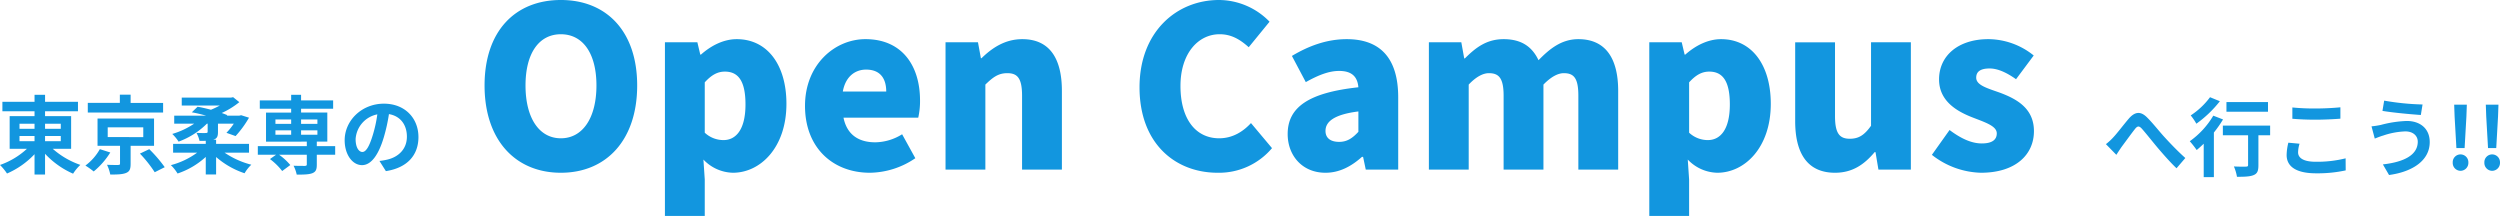
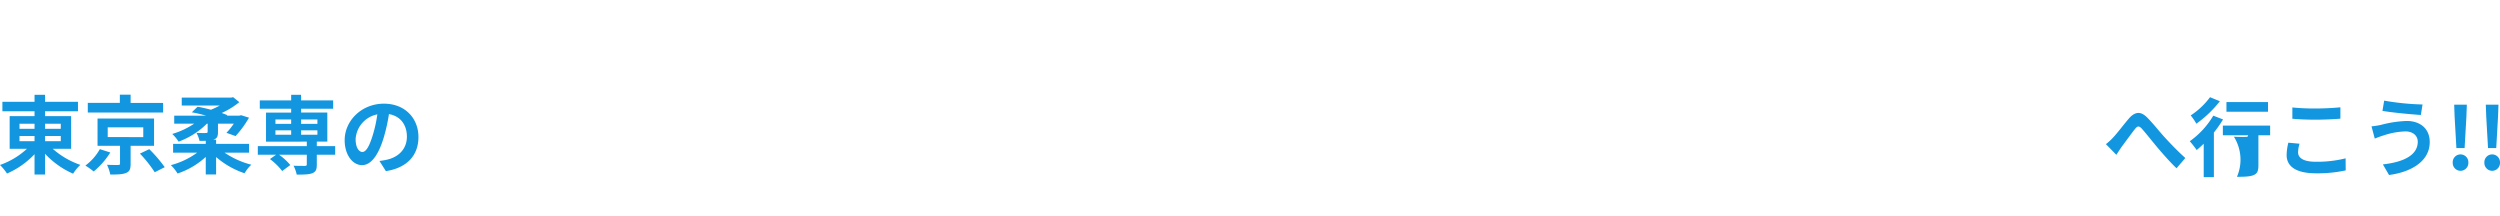
<svg xmlns="http://www.w3.org/2000/svg" width="994.33" height="85.885" viewBox="0 0 994.33 85.885">
  <g id="グループ_9103" data-name="グループ 9103" transform="translate(-442.352 -727.895)">
    <g id="グループ_9108" data-name="グループ 9108">
-       <path id="パス_16693" data-name="パス 16693" d="M-276.835,1.246c18.067,0,30.349-12.994,30.349-34.71,0-21.627-12.282-34-30.349-34s-30.349,12.282-30.349,34S-294.9,1.246-276.835,1.246Zm0-13.706c-8.722,0-14.062-8.188-14.062-21s5.34-20.381,14.062-20.381,14.151,7.565,14.151,20.381S-268.112-12.46-276.835-12.46Zm41.385,30.883h15.842V3.916l-.534-7.921a16.626,16.626,0,0,0,11.748,5.251c10.858,0,21.271-9.968,21.271-27.412,0-15.575-7.654-25.721-19.758-25.721-5.251,0-10.235,2.581-14.24,6.141h-.267l-1.157-4.9h-12.9Zm23.318-30.171a10.864,10.864,0,0,1-7.476-2.937V-34.71c2.67-2.937,5.073-4.272,8.01-4.272,5.607,0,8.188,4.183,8.188,13.083C-203.409-15.753-207.325-11.748-212.131-11.748Zm58.206,12.994a32.679,32.679,0,0,0,18.067-5.785l-5.251-9.523a20.607,20.607,0,0,1-10.68,3.2c-6.408,0-11.214-2.848-12.638-9.79H-134.7a29.68,29.68,0,0,0,.712-6.853c0-13.795-7.12-24.386-21.716-24.386-12.193,0-24.03,10.146-24.03,26.522C-179.735-8.544-168.521,1.246-153.925,1.246Zm-10.769-32.307c1.068-5.963,4.9-8.722,9.256-8.722,5.785,0,8.01,3.738,8.01,8.722ZM-123.843,0H-108V-33.82c3.026-2.937,5.162-4.539,8.722-4.539,4.005,0,5.874,1.958,5.874,8.989V0h15.842V-31.328c0-12.638-4.717-20.559-15.753-20.559-6.853,0-12.015,3.471-16.2,7.565h-.267l-1.157-6.319h-12.905ZM-15.62,1.246A27.556,27.556,0,0,0,6.007-8.544l-8.366-9.968C-5.474-15.13-9.657-12.46-15-12.46c-9.345,0-15.4-7.654-15.4-20.826,0-12.9,7.031-20.559,15.575-20.559,4.717,0,8.188,2.136,11.57,5.162L5.028-58.829a28.207,28.207,0,0,0-20.114-8.633c-16.821,0-31.6,12.638-31.6,34.71C-46.681-10.324-32.441,1.246-15.62,1.246Zm42.9,0c5.607,0,10.324-2.581,14.507-6.319h.445L43.3,0H56.2V-28.747c0-15.842-7.387-23.14-20.47-23.14-7.921,0-15.13,2.67-21.805,6.675L19.447-34.8c5.073-2.848,9.256-4.45,13.261-4.45,5.162,0,7.3,2.4,7.654,6.5-19.758,2.136-28.124,7.921-28.124,18.6C12.238-5.7,17.934,1.246,27.279,1.246Zm5.429-12.282c-3.293,0-5.429-1.424-5.429-4.361,0-3.56,3.2-6.5,13.083-7.743v8.1C38.048-12.549,35.912-11.036,32.708-11.036ZM68.4,0H84.238V-33.82c2.937-3.115,5.7-4.539,8.01-4.539,4,0,5.874,1.958,5.874,8.989V0h15.842V-33.82c3.026-3.115,5.785-4.539,8.1-4.539,4.005,0,5.785,1.958,5.785,8.989V0H143.69V-31.328c0-12.638-4.806-20.559-15.842-20.559-6.764,0-11.481,3.916-15.842,8.366-2.581-5.429-6.853-8.366-13.884-8.366-6.853,0-11.214,3.471-15.4,7.654h-.267L81.3-50.641H68.4Zm87.665,18.423H171.9V3.916l-.534-7.921a16.626,16.626,0,0,0,11.748,5.251c10.858,0,21.271-9.968,21.271-27.412,0-15.575-7.654-25.721-19.758-25.721-5.251,0-10.235,2.581-14.24,6.141h-.267l-1.157-4.9h-12.9ZM179.38-11.748a10.864,10.864,0,0,1-7.476-2.937V-34.71c2.67-2.937,5.073-4.272,8.01-4.272,5.607,0,8.188,4.183,8.188,13.083C188.1-15.753,184.186-11.748,179.38-11.748ZM229.931,1.246c6.853,0,11.57-3.2,15.753-8.188h.356L247.2,0h12.9V-50.641H244.26v33.2c-2.67,3.738-4.9,5.162-8.455,5.162-4.005,0-5.874-2.047-5.874-8.989v-29.37H214.089v31.328C214.089-6.675,218.806,1.246,229.931,1.246Zm58.028,0c13.8,0,21.093-7.209,21.093-16.554,0-9.167-7.031-12.816-13.35-15.219-5.251-1.869-9.612-3.026-9.612-6.052,0-2.4,1.691-3.649,5.34-3.649,3.293,0,6.853,1.691,10.5,4.272l7.031-9.434a28.948,28.948,0,0,0-18.067-6.5c-11.837,0-19.58,6.5-19.58,16.02,0,8.455,6.853,12.549,12.9,14.952,5.162,2.047,10.057,3.471,10.057,6.5,0,2.492-1.78,4.005-5.963,4.005-4.005,0-8.188-1.869-12.816-5.34l-7.031,9.879A32.73,32.73,0,0,0,287.959,1.246Z" transform="translate(942.264 795.357)" fill="#1296df" />
      <path id="パス_16694" data-name="パス 16694" d="M-76.16-12.376h5.984V-10.3H-76.16Zm0-4.862h5.984v2.006H-76.16Zm16.422,0v2.006h-6.256v-2.006Zm0,6.936h-6.256v-2.074h6.256Zm4.114,3.026V-20.264h-10.37V-22.2H-52.9v-3.774h-13.09v-2.788h-4.182v2.788H-82.96V-22.2h12.784v1.938H-80.07V-7.276H-73.2A30.752,30.752,0,0,1-83.912-.85a22.136,22.136,0,0,1,2.788,3.4A33.178,33.178,0,0,0-70.176-5.134V2.958h4.182V-5.3A33.7,33.7,0,0,0-54.842,2.618a17.807,17.807,0,0,1,2.89-3.5A32.416,32.416,0,0,1-62.934-7.276ZM-19.04-25.534H-31.96V-28.8h-4.284v3.264h-12.75v3.842H-19.04ZM-44.2-7.14A20.755,20.755,0,0,1-49.946-.612a29.392,29.392,0,0,1,3.3,2.346,30.82,30.82,0,0,0,6.6-7.548Zm3.128-8.67h14.144v3.876H-41.072Zm18.428,7.344V-19.312H-45.118V-8.466h8.942v7.038c0,.442-.136.544-.748.578-.544.034-2.686,0-4.42-.068a16.236,16.236,0,0,1,1.292,3.876c2.72,0,4.726-.034,6.222-.612s1.87-1.6,1.87-3.638V-8.466Zm-5.61,3.094A51.145,51.145,0,0,1-22.372,2.04L-18.394.034A53.835,53.835,0,0,0-24.548-7.14ZM15.13-5.746v-3.5H2.04V-10.88H.884l.1-.034c1.394-.442,1.8-1.224,1.8-3.026v-3.332h6.29a26.2,26.2,0,0,1-2.924,3.638l3.638,1.292a41.04,41.04,0,0,0,5.338-7.31L12-20.638l-.714.17h-5l.2-.2c-.646-.272-1.428-.578-2.21-.85a32.646,32.646,0,0,0,7-4.318L8.806-27.812l-.816.17H-11.628v3.162H3.5A36.506,36.506,0,0,1,0-22.814c-1.836-.476-3.638-.918-5.338-1.19l-2.278,2.21a53.791,53.791,0,0,1,5.644,1.326H-14.62v3.2H-6.7a31.419,31.419,0,0,1-8.7,4.08,16.265,16.265,0,0,1,2.516,3.06,31.171,31.171,0,0,0,11.254-7.14h.306v3.162c0,.408-.17.51-.68.544-.476.034-2.312.034-3.774-.068a11.738,11.738,0,0,1,1.224,3.2c.884,0,1.734,0,2.482-.034v1.224H-15.062v3.5h9.554A30.907,30.907,0,0,1-15.946-.782,16.564,16.564,0,0,1-13.294,2.55a31.388,31.388,0,0,0,11.22-6.6v6.97H2.04V-4.012a33.241,33.241,0,0,0,11.322,6.46,15.182,15.182,0,0,1,2.686-3.4A33.816,33.816,0,0,1,5.406-5.746ZM25.636-14.62h6.256v1.734H25.636Zm0-4.318h6.256V-17.2H25.636Zm16.694,0V-17.2H35.836v-1.734Zm0,6.052H35.836V-14.62H42.33ZM49.4-8.33h-7.31v-1.8h4.182v-11.56H35.836v-1.53h12.75v-3.3H35.836v-2.244H31.892v2.244H19.414v3.3H31.892v1.53h-10v11.56H38.114v1.8H18.632v3.4h7.276L23.46-3.2a24.95,24.95,0,0,1,4.862,4.76l3.23-2.38A23.365,23.365,0,0,0,27.064-4.93h11.05v3.842c0,.442-.2.578-.748.612-.578,0-2.72,0-4.522-.068A13.747,13.747,0,0,1,34.1,2.992c2.72,0,4.76-.034,6.154-.544,1.428-.544,1.836-1.462,1.836-3.4V-4.93H49.4Zm33.116-3.638c0-7.412-5.3-13.26-13.736-13.26-8.806,0-15.606,6.7-15.606,14.552,0,5.746,3.128,9.894,6.9,9.894,3.706,0,6.63-4.216,8.67-11.084a68.761,68.761,0,0,0,2.04-9.214c4.59.782,7.14,4.284,7.14,8.976,0,4.964-3.4,8.092-7.752,9.112a26.151,26.151,0,0,1-3.162.544L69.564,1.6C78.132.272,82.518-4.794,82.518-11.968Zm-24.99.85a10.7,10.7,0,0,1,8.636-9.86,51.035,51.035,0,0,1-1.8,8.228c-1.394,4.59-2.72,6.732-4.148,6.732C58.888-6.018,57.528-7.684,57.528-11.118Z" transform="translate(526.264 794.357)" fill="#1296df" />
-       <path id="パス_16695" data-name="パス 16695" d="M-79.322-10.132l4.148,4.25c.578-.884,1.36-2.108,2.142-3.23,1.462-1.938,3.876-5.3,5.236-7,.986-1.258,1.632-1.428,2.822-.1,1.6,1.8,4.148,5.032,6.256,7.548,2.142,2.516,5.032,5.814,7.48,8.126l3.5-4.08c-3.23-2.89-6.12-5.95-8.3-8.33-2.006-2.176-4.726-5.678-7.038-7.922-2.482-2.414-4.692-2.176-7.072.51-2.108,2.448-4.726,5.95-6.29,7.582A22.754,22.754,0,0,1-79.322-10.132ZM-14.858-26.86H-31.382v3.842h16.524ZM-37.91-28.8a30.247,30.247,0,0,1-7.684,7.242,23.507,23.507,0,0,1,2.244,3.3A45.645,45.645,0,0,0-34-27.2Zm1.292,7.344a33.127,33.127,0,0,1-9.35,10.166,39.838,39.838,0,0,1,2.754,3.5c.918-.748,1.836-1.6,2.788-2.516V2.992h4.046V-14.756a45.1,45.1,0,0,0,3.638-5.2Zm22.61,3.944h-18.8v3.842h10.03V-1.836c0,.51-.238.646-.85.646-.612.034-2.856.034-4.794-.068A17.193,17.193,0,0,1-27.2,2.856c3.026,0,5.2-.068,6.63-.68,1.5-.612,1.9-1.734,1.9-3.91V-13.668h4.658Zm8.84-7.208v4.488c2.754.238,5.712.374,9.282.374,3.23,0,7.446-.2,9.826-.408v-4.522c-2.618.272-6.494.476-9.86.476A89.192,89.192,0,0,1-5.168-24.718ZM-2.312-10.3l-4.454-.408a22,22,0,0,0-.68,4.9c0,4.658,3.91,7.276,11.7,7.276A52.393,52.393,0,0,0,16.048.306l-.034-4.794A46.684,46.684,0,0,1,4.08-3.128c-4.9,0-6.97-1.564-6.97-3.74A12.528,12.528,0,0,1-2.312-10.3Zm47.022-.816c0,5.3-5.44,8.092-13.872,9.044l2.448,4.216C42.738.85,49.47-3.672,49.47-10.948c0-5.338-3.774-8.4-9.146-8.4a44.833,44.833,0,0,0-10.268,1.564,34.224,34.224,0,0,1-3.74.578l1.292,4.862c.986-.374,2.312-.918,3.3-1.19a30.324,30.324,0,0,1,8.84-1.666C42.942-15.2,44.71-13.362,44.71-11.118ZM31.348-27.438l-.68,4.08c3.91.68,11.288,1.36,15.266,1.632l.68-4.182A100.953,100.953,0,0,1,31.348-27.438Zm28.73,18.87h3.264l.714-12.546.17-4.726H59.194l.17,4.726ZM61.71.476a3.152,3.152,0,0,0,3.128-3.264A3.132,3.132,0,0,0,61.71-6.052a3.1,3.1,0,0,0-3.094,3.264A3.125,3.125,0,0,0,61.71.476ZM72.658-8.568h3.264l.714-12.546.17-4.726H71.774l.17,4.726ZM74.29.476a3.152,3.152,0,0,0,3.128-3.264A3.132,3.132,0,0,0,74.29-6.052,3.1,3.1,0,0,0,71.2-2.788,3.125,3.125,0,0,0,74.29.476Z" transform="translate(1359.264 795.357)" fill="#1296df" />
+       <path id="パス_16695" data-name="パス 16695" d="M-79.322-10.132l4.148,4.25c.578-.884,1.36-2.108,2.142-3.23,1.462-1.938,3.876-5.3,5.236-7,.986-1.258,1.632-1.428,2.822-.1,1.6,1.8,4.148,5.032,6.256,7.548,2.142,2.516,5.032,5.814,7.48,8.126l3.5-4.08c-3.23-2.89-6.12-5.95-8.3-8.33-2.006-2.176-4.726-5.678-7.038-7.922-2.482-2.414-4.692-2.176-7.072.51-2.108,2.448-4.726,5.95-6.29,7.582A22.754,22.754,0,0,1-79.322-10.132ZM-14.858-26.86H-31.382v3.842h16.524ZM-37.91-28.8a30.247,30.247,0,0,1-7.684,7.242,23.507,23.507,0,0,1,2.244,3.3A45.645,45.645,0,0,0-34-27.2Zm1.292,7.344a33.127,33.127,0,0,1-9.35,10.166,39.838,39.838,0,0,1,2.754,3.5c.918-.748,1.836-1.6,2.788-2.516V2.992h4.046V-14.756a45.1,45.1,0,0,0,3.638-5.2Zm22.61,3.944h-18.8v3.842h10.03c0,.51-.238.646-.85.646-.612.034-2.856.034-4.794-.068A17.193,17.193,0,0,1-27.2,2.856c3.026,0,5.2-.068,6.63-.68,1.5-.612,1.9-1.734,1.9-3.91V-13.668h4.658Zm8.84-7.208v4.488c2.754.238,5.712.374,9.282.374,3.23,0,7.446-.2,9.826-.408v-4.522c-2.618.272-6.494.476-9.86.476A89.192,89.192,0,0,1-5.168-24.718ZM-2.312-10.3l-4.454-.408a22,22,0,0,0-.68,4.9c0,4.658,3.91,7.276,11.7,7.276A52.393,52.393,0,0,0,16.048.306l-.034-4.794A46.684,46.684,0,0,1,4.08-3.128c-4.9,0-6.97-1.564-6.97-3.74A12.528,12.528,0,0,1-2.312-10.3Zm47.022-.816c0,5.3-5.44,8.092-13.872,9.044l2.448,4.216C42.738.85,49.47-3.672,49.47-10.948c0-5.338-3.774-8.4-9.146-8.4a44.833,44.833,0,0,0-10.268,1.564,34.224,34.224,0,0,1-3.74.578l1.292,4.862c.986-.374,2.312-.918,3.3-1.19a30.324,30.324,0,0,1,8.84-1.666C42.942-15.2,44.71-13.362,44.71-11.118ZM31.348-27.438l-.68,4.08c3.91.68,11.288,1.36,15.266,1.632l.68-4.182A100.953,100.953,0,0,1,31.348-27.438Zm28.73,18.87h3.264l.714-12.546.17-4.726H59.194l.17,4.726ZM61.71.476a3.152,3.152,0,0,0,3.128-3.264A3.132,3.132,0,0,0,61.71-6.052a3.1,3.1,0,0,0-3.094,3.264A3.125,3.125,0,0,0,61.71.476ZM72.658-8.568h3.264l.714-12.546.17-4.726H71.774l.17,4.726ZM74.29.476a3.152,3.152,0,0,0,3.128-3.264A3.132,3.132,0,0,0,74.29-6.052,3.1,3.1,0,0,0,71.2-2.788,3.125,3.125,0,0,0,74.29.476Z" transform="translate(1359.264 795.357)" fill="#1296df" />
    </g>
  </g>
</svg>